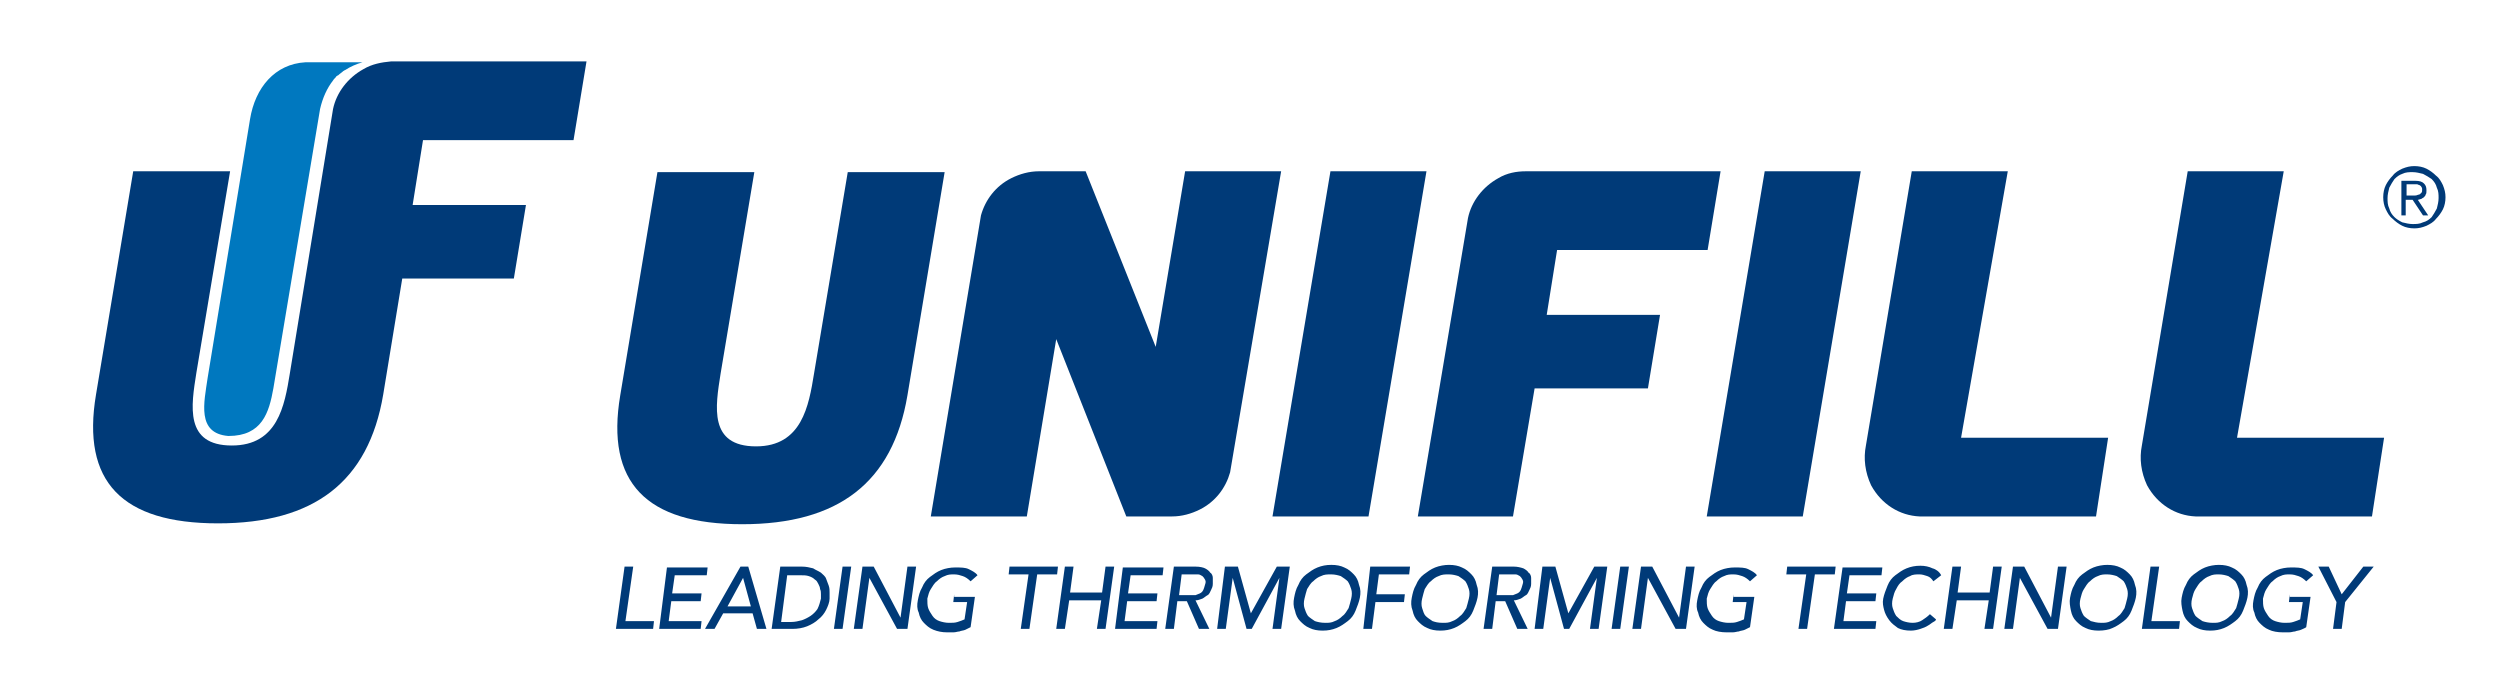
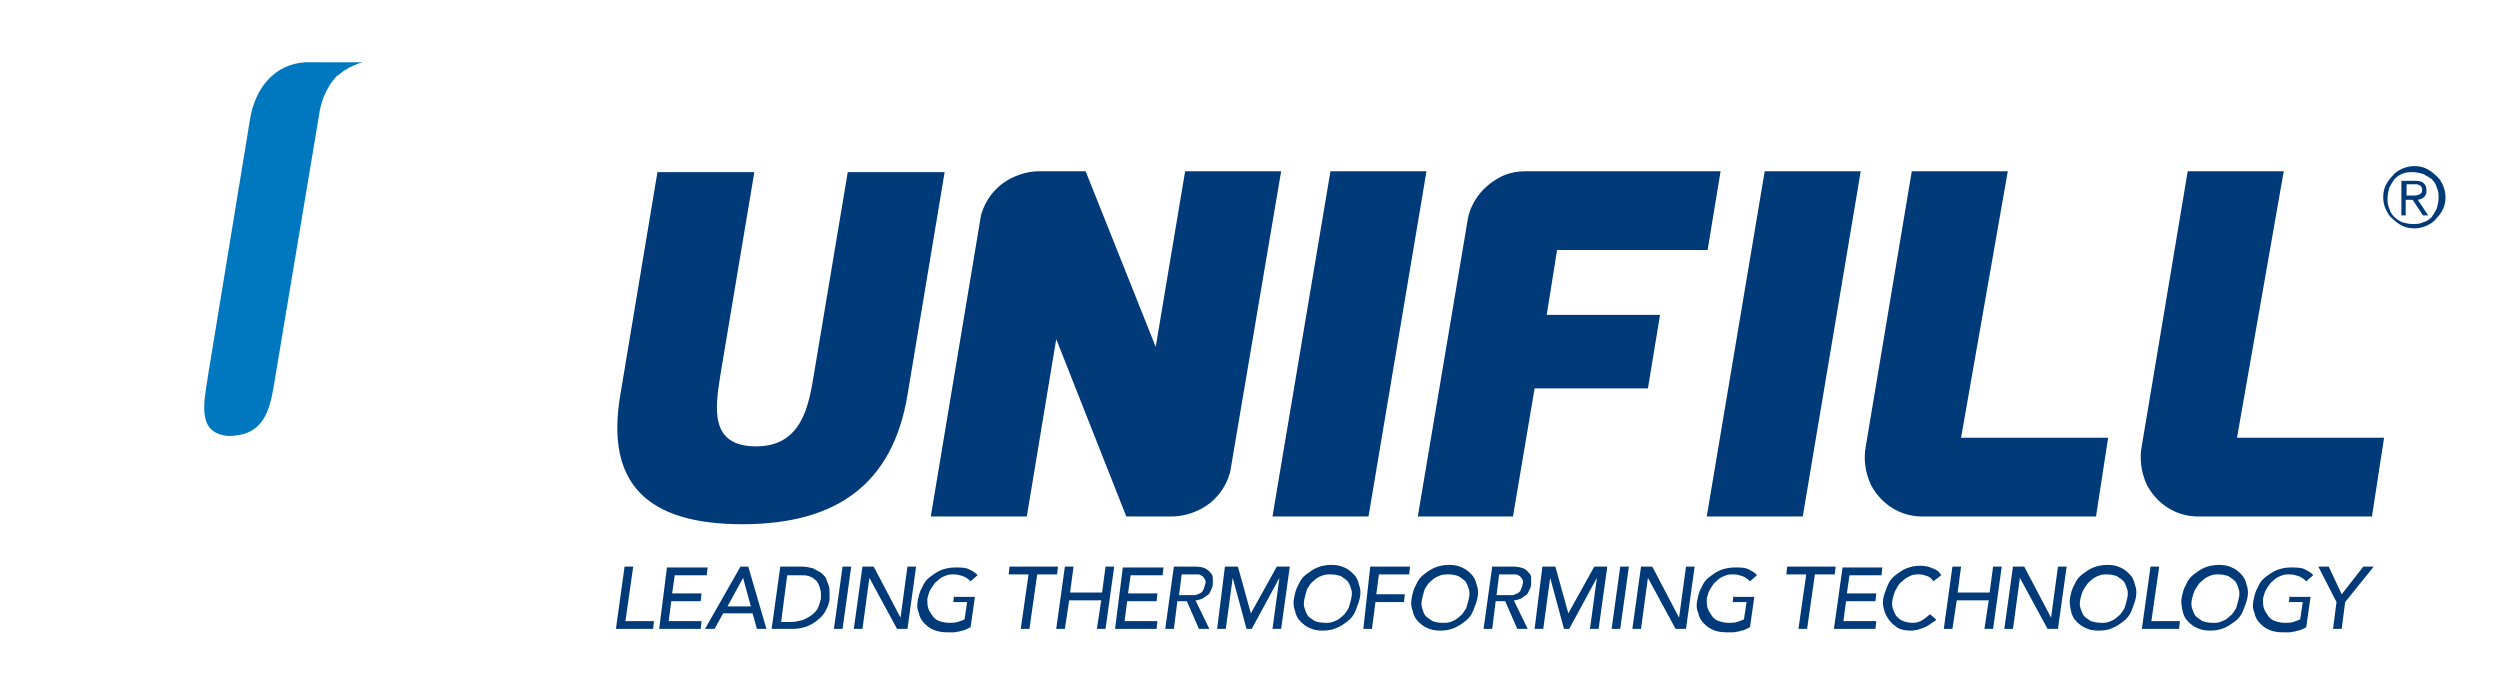
<svg xmlns="http://www.w3.org/2000/svg" xmlns:xlink="http://www.w3.org/1999/xlink" version="1.1" id="Livello_1" x="0px" y="0px" viewBox="0 0 289 78" style="enable-background:new 0 0 289 78;" xml:space="preserve">
  <style type="text/css">
	.st0{clip-path:url(#SVGID_2_);fill:#003A78;}
	.st1{fill:#003A78;}
	.st2{clip-path:url(#SVGID_4_);fill:#003A78;}
	.st3{clip-path:url(#SVGID_4_);fill:#0078BF;}
</style>
  <g>
    <defs>
      <rect id="SVGID_1_" x="-151" y="-380.9" width="595.3" height="841.9" />
    </defs>
    <clipPath id="SVGID_2_">
      <use xlink:href="#SVGID_1_" style="overflow:visible;" />
    </clipPath>
    <path class="st0" d="M269.7,72.7h1l0.4-3.1l3.3-4.1h-1.2l-2.5,3.2l-1.5-3.2H268l2.1,4.1L269.7,72.7z M264.7,68.7l-0.1,0.9h1.6   l-0.3,2c-0.2,0.1-0.5,0.2-0.8,0.3c-0.3,0.1-0.6,0.1-1,0.1c-0.4,0-0.8-0.1-1.1-0.2c-0.3-0.1-0.6-0.3-0.8-0.6   c-0.2-0.3-0.4-0.6-0.5-0.9c-0.1-0.3-0.1-0.7-0.1-1.1c0.1-0.4,0.2-0.8,0.4-1.1c0.2-0.3,0.4-0.7,0.7-0.9c0.3-0.3,0.6-0.5,0.9-0.6   c0.4-0.2,0.7-0.2,1.1-0.2c0.4,0,0.7,0.1,1,0.2c0.3,0.1,0.6,0.3,0.9,0.6l0.8-0.7c-0.2-0.3-0.6-0.5-1-0.7c-0.4-0.2-0.9-0.2-1.6-0.2   c-0.5,0-1.1,0.1-1.6,0.3c-0.5,0.2-0.9,0.5-1.3,0.8c-0.4,0.3-0.7,0.7-0.9,1.2c-0.3,0.5-0.4,1-0.5,1.5c-0.1,0.5-0.1,1,0.1,1.4   c0.1,0.5,0.3,0.9,0.6,1.2c0.3,0.3,0.6,0.6,1.1,0.8c0.4,0.2,1,0.3,1.6,0.3c0.2,0,0.4,0,0.7,0c0.3,0,0.5-0.1,0.7-0.1   c0.2-0.1,0.5-0.1,0.7-0.2c0.2-0.1,0.5-0.2,0.6-0.3l0.5-3.5h-1H264.7z M254.6,71.8c-0.3-0.2-0.6-0.4-0.8-0.6   c-0.2-0.3-0.3-0.6-0.4-0.9c-0.1-0.3-0.1-0.7,0-1.1c0.1-0.4,0.2-0.8,0.4-1.1c0.2-0.3,0.4-0.7,0.7-0.9c0.3-0.3,0.6-0.5,0.9-0.6   c0.4-0.2,0.7-0.2,1.1-0.2c0.4,0,0.8,0.1,1.1,0.2c0.3,0.2,0.6,0.4,0.8,0.6c0.2,0.3,0.3,0.6,0.4,0.9c0.1,0.3,0.1,0.7,0,1.1   c-0.1,0.4-0.2,0.8-0.3,1.1c-0.2,0.3-0.4,0.7-0.7,0.9c-0.3,0.3-0.6,0.5-0.9,0.6c-0.4,0.2-0.7,0.2-1.1,0.2   C255.3,72,254.9,71.9,254.6,71.8 M257.1,72.6c0.5-0.2,0.9-0.5,1.3-0.8c0.4-0.3,0.7-0.7,0.9-1.2c0.2-0.5,0.4-1,0.5-1.5   c0.1-0.5,0.1-1-0.1-1.5c-0.1-0.5-0.3-0.9-0.6-1.2c-0.3-0.3-0.6-0.6-1.1-0.8c-0.4-0.2-0.9-0.3-1.5-0.3c-0.5,0-1.1,0.1-1.6,0.3   c-0.5,0.2-0.9,0.5-1.3,0.8c-0.4,0.3-0.7,0.7-0.9,1.2c-0.3,0.5-0.4,1-0.5,1.5c-0.1,0.5,0,1,0.1,1.5c0.1,0.5,0.3,0.9,0.6,1.2   c0.3,0.3,0.6,0.6,1.1,0.8c0.4,0.2,0.9,0.3,1.5,0.3C256.1,72.9,256.6,72.8,257.1,72.6 M247.6,72.7h1h3.3l0.1-0.9h-3.3l0.9-6.3h-1   L247.6,72.7z M241.7,71.8c-0.3-0.2-0.6-0.4-0.8-0.6c-0.2-0.3-0.3-0.6-0.4-0.9c-0.1-0.3-0.1-0.7,0-1.1c0.1-0.4,0.2-0.8,0.4-1.1   c0.2-0.3,0.4-0.7,0.7-0.9c0.3-0.3,0.6-0.5,0.9-0.6c0.4-0.2,0.7-0.2,1.1-0.2c0.4,0,0.8,0.1,1.1,0.2c0.3,0.2,0.6,0.4,0.8,0.6   c0.2,0.3,0.3,0.6,0.4,0.9c0.1,0.3,0.1,0.7,0,1.1c-0.1,0.4-0.2,0.8-0.3,1.1c-0.2,0.3-0.4,0.7-0.7,0.9c-0.3,0.3-0.6,0.5-0.9,0.6   c-0.4,0.2-0.7,0.2-1.1,0.2C242.4,72,242.1,71.9,241.7,71.8 M244.2,72.6c0.5-0.2,0.9-0.5,1.3-0.8c0.4-0.3,0.7-0.7,0.9-1.2   c0.2-0.5,0.4-1,0.5-1.5c0.1-0.5,0.1-1-0.1-1.5c-0.1-0.5-0.3-0.9-0.6-1.2c-0.3-0.3-0.6-0.6-1.1-0.8c-0.4-0.2-0.9-0.3-1.5-0.3   c-0.5,0-1.1,0.1-1.6,0.3c-0.5,0.2-0.9,0.5-1.3,0.8c-0.4,0.3-0.7,0.7-0.9,1.2c-0.3,0.5-0.4,1-0.5,1.5c-0.1,0.5,0,1,0.1,1.5   c0.1,0.5,0.3,0.9,0.6,1.2c0.3,0.3,0.6,0.6,1.1,0.8c0.4,0.2,0.9,0.3,1.5,0.3C243.2,72.9,243.8,72.8,244.2,72.6 M231.7,72.7h1   l0.8-5.9h0l3.2,5.9h0.2h1l1-7.2h-1l-0.8,5.9h0l-3.1-5.9h-0.3h-1L231.7,72.7z M224.7,72.7h1l0.5-3.3h3.7l-0.5,3.3h1l1-7.2h-1l-0.4,3   h-3.7l0.4-3h-1L224.7,72.7z M224.4,66.5c-0.2-0.4-0.6-0.7-1-0.8c-0.4-0.2-0.9-0.3-1.4-0.3c-0.6,0-1.1,0.1-1.6,0.3   c-0.5,0.2-0.9,0.5-1.3,0.8c-0.4,0.3-0.7,0.7-0.9,1.2c-0.2,0.5-0.4,1-0.5,1.5c-0.1,0.5,0,0.9,0.1,1.3c0.1,0.4,0.3,0.8,0.6,1.2   c0.3,0.4,0.6,0.6,1,0.9c0.4,0.2,0.9,0.3,1.5,0.3c0.4,0,0.8-0.1,1.1-0.2c0.3-0.1,0.6-0.2,0.9-0.4c0.2-0.1,0.4-0.3,0.6-0.4   c0.2-0.1,0.3-0.2,0.3-0.3l-0.7-0.6c-0.3,0.3-0.6,0.5-0.9,0.7c-0.3,0.2-0.7,0.3-1.1,0.3c-0.4,0-0.8-0.1-1.1-0.2   c-0.3-0.1-0.6-0.4-0.8-0.6c-0.2-0.3-0.3-0.6-0.4-0.9c-0.1-0.3-0.1-0.7,0-1.1c0.1-0.4,0.2-0.8,0.4-1.1c0.2-0.4,0.4-0.7,0.7-0.9   c0.3-0.3,0.6-0.5,0.9-0.6c0.3-0.2,0.7-0.2,1.1-0.2c0.3,0,0.6,0.1,0.9,0.2c0.3,0.1,0.5,0.3,0.7,0.6L224.4,66.5z M212,72.7h0.9h3.9   l0.1-0.9h-3.8l0.3-2.3h3.4l0.1-0.9h-3.4l0.3-2.1h3.7l0.1-0.9H214h-1L212,72.7z M207.9,72.7h1l0.9-6.3h2.3l0.1-0.9h-2.3h-1h-2.3   l-0.1,0.9h2.3L207.9,72.7z M200.4,68.7l-0.1,0.9h1.6l-0.3,2c-0.2,0.1-0.5,0.2-0.8,0.3s-0.6,0.1-1,0.1c-0.4,0-0.8-0.1-1.1-0.2   c-0.3-0.1-0.6-0.3-0.8-0.6c-0.2-0.3-0.4-0.6-0.5-0.9c-0.1-0.3-0.1-0.7-0.1-1.1c0.1-0.4,0.2-0.8,0.4-1.1c0.2-0.3,0.4-0.7,0.7-0.9   c0.3-0.3,0.6-0.5,0.9-0.6c0.4-0.2,0.7-0.2,1.1-0.2c0.4,0,0.7,0.1,1,0.2c0.3,0.1,0.6,0.3,0.9,0.6l0.8-0.7c-0.2-0.3-0.6-0.5-1-0.7   c-0.4-0.2-0.9-0.2-1.6-0.2c-0.5,0-1.1,0.1-1.6,0.3c-0.5,0.2-0.9,0.5-1.3,0.8c-0.4,0.3-0.7,0.7-0.9,1.2c-0.3,0.5-0.4,1-0.5,1.5   c-0.1,0.5-0.1,1,0.1,1.4c0.1,0.5,0.3,0.9,0.6,1.2c0.3,0.3,0.6,0.6,1.1,0.8c0.4,0.2,1,0.3,1.6,0.3c0.2,0,0.5,0,0.7,0   c0.3,0,0.5-0.1,0.7-0.1c0.2-0.1,0.5-0.1,0.7-0.2c0.2-0.1,0.4-0.2,0.6-0.3l0.5-3.5h-1H200.4z M188.7,72.7h1l0.8-5.9h0l3.2,5.9h0.2h1   l1-7.2h-1l-0.8,5.9h0l-3.1-5.9h-0.3h-1L188.7,72.7z M186.3,72.7h1l1-7.2h-1L186.3,72.7z M177.4,72.7h1l0.8-5.9h0l1.6,5.9h0.6   l3.2-5.9h0l-0.8,5.9h1l1-7.2h-1h-0.5l-3,5.4h0l-1.5-5.4h-0.5h-1L177.4,72.7z M173.3,66.4h1.3c0.2,0,0.4,0,0.6,0   c0.2,0,0.3,0.1,0.5,0.2c0.1,0.1,0.2,0.2,0.3,0.4c0.1,0.2,0.1,0.3,0,0.6s-0.1,0.4-0.2,0.6c-0.1,0.2-0.2,0.3-0.4,0.4   c-0.2,0.1-0.3,0.1-0.5,0.2c-0.2,0-0.4,0-0.6,0H173L173.3,66.4z M171.5,72.7h1l0.4-3.2h1.1l1.4,3.2h1.2l-1.6-3.3   c0.3,0,0.5-0.1,0.8-0.2c0.2-0.1,0.4-0.3,0.6-0.4s0.3-0.4,0.4-0.6c0.1-0.2,0.2-0.4,0.2-0.7c0-0.2,0-0.5,0-0.7s-0.1-0.5-0.3-0.6   c-0.1-0.2-0.4-0.4-0.6-0.5c-0.3-0.1-0.7-0.2-1.1-0.2h-1.6h-0.9L171.5,72.7z M165.6,71.8c-0.3-0.2-0.6-0.4-0.8-0.6s-0.3-0.6-0.4-0.9   c-0.1-0.3-0.1-0.7,0-1.1c0.1-0.4,0.2-0.8,0.3-1.1c0.2-0.3,0.4-0.7,0.7-0.9c0.3-0.3,0.6-0.5,0.9-0.6c0.4-0.2,0.7-0.2,1.2-0.2   c0.4,0,0.8,0.1,1.1,0.2c0.3,0.2,0.6,0.4,0.8,0.6c0.2,0.3,0.3,0.6,0.4,0.9c0.1,0.3,0.1,0.7,0,1.1c-0.1,0.4-0.2,0.8-0.3,1.1   c-0.2,0.3-0.4,0.7-0.7,0.9c-0.3,0.3-0.6,0.5-0.9,0.6c-0.4,0.2-0.7,0.2-1.1,0.2C166.2,72,165.9,71.9,165.6,71.8 M168.1,72.6   c0.5-0.2,0.9-0.5,1.3-0.8c0.4-0.3,0.7-0.7,0.9-1.2c0.2-0.5,0.4-1,0.5-1.5c0.1-0.5,0.1-1-0.1-1.5c-0.1-0.5-0.3-0.9-0.6-1.2   c-0.3-0.3-0.6-0.6-1.1-0.8c-0.4-0.2-0.9-0.3-1.5-0.3c-0.5,0-1.1,0.1-1.6,0.3c-0.5,0.2-0.9,0.5-1.3,0.8c-0.4,0.3-0.7,0.7-0.9,1.2   c-0.3,0.5-0.4,1-0.5,1.5c-0.1,0.5-0.1,1,0.1,1.5c0.1,0.5,0.3,0.9,0.6,1.2c0.3,0.3,0.6,0.6,1.1,0.8c0.4,0.2,0.9,0.3,1.5,0.3   C167.1,72.9,167.6,72.8,168.1,72.6 M157.6,72.7h1l0.4-3.1h3.3l0.1-0.9h-3.3l0.3-2.3h3.5l0.1-0.9h-3.6h-1L157.6,72.7z M152,71.8   c-0.3-0.2-0.6-0.4-0.8-0.6c-0.2-0.3-0.3-0.6-0.4-0.9c-0.1-0.3-0.1-0.7,0-1.1c0.1-0.4,0.2-0.8,0.3-1.1c0.2-0.3,0.4-0.7,0.7-0.9   c0.3-0.3,0.6-0.5,0.9-0.6c0.4-0.2,0.7-0.2,1.2-0.2c0.4,0,0.8,0.1,1.1,0.2c0.3,0.2,0.6,0.4,0.8,0.6c0.2,0.3,0.3,0.6,0.4,0.9   c0.1,0.3,0.1,0.7,0,1.1c-0.1,0.4-0.2,0.8-0.3,1.1c-0.2,0.3-0.4,0.7-0.7,0.9c-0.3,0.3-0.6,0.5-0.9,0.6c-0.4,0.2-0.7,0.2-1.1,0.2   C152.7,72,152.3,71.9,152,71.8 M154.5,72.6c0.5-0.2,0.9-0.5,1.3-0.8c0.4-0.3,0.7-0.7,0.9-1.2c0.2-0.5,0.4-1,0.5-1.5   c0.1-0.5,0.1-1-0.1-1.5c-0.1-0.5-0.3-0.9-0.6-1.2c-0.3-0.3-0.6-0.6-1.1-0.8c-0.4-0.2-0.9-0.3-1.5-0.3s-1.1,0.1-1.6,0.3   c-0.5,0.2-0.9,0.5-1.3,0.8c-0.4,0.3-0.7,0.7-0.9,1.2c-0.3,0.5-0.4,1-0.5,1.5c-0.1,0.5-0.1,1,0.1,1.5c0.1,0.5,0.3,0.9,0.6,1.2   c0.3,0.3,0.6,0.6,1.1,0.8c0.4,0.2,0.9,0.3,1.5,0.3C153.5,72.9,154,72.8,154.5,72.6 M140.7,72.7h1l0.8-5.9h0l1.6,5.9h0.6l3.2-5.9h0   l-0.8,5.9h1l1-7.2h-1h-0.5l-3,5.4h0l-1.5-5.4h-0.5h-1L140.7,72.7z M136.6,66.4h1.3c0.2,0,0.4,0,0.6,0c0.2,0,0.3,0.1,0.5,0.2   c0.1,0.1,0.2,0.2,0.3,0.4c0.1,0.2,0.1,0.3,0,0.6s-0.1,0.4-0.2,0.6c-0.1,0.2-0.2,0.3-0.4,0.4c-0.2,0.1-0.3,0.1-0.5,0.2   c-0.2,0-0.4,0-0.6,0h-1.3L136.6,66.4z M134.7,72.7h1l0.4-3.2h1.1l1.4,3.2h1.2l-1.6-3.3c0.3,0,0.5-0.1,0.8-0.2   c0.2-0.1,0.4-0.3,0.6-0.4s0.3-0.4,0.4-0.6c0.1-0.2,0.2-0.4,0.2-0.7c0-0.2,0-0.5,0-0.7c0-0.2-0.1-0.5-0.3-0.6   c-0.1-0.2-0.4-0.4-0.6-0.5s-0.6-0.2-1.1-0.2h-1.6h-0.9L134.7,72.7z M128.9,72.7h0.9h3.9l0.1-0.9h-3.8l0.3-2.3h3.4l0.1-0.9h-3.4   l0.3-2.1h3.7l0.1-0.9h-3.7h-1L128.9,72.7z M122.1,72.7h1l0.5-3.3h3.7l-0.5,3.3h1l1-7.2h-1l-0.4,3h-3.7l0.4-3h-1L122.1,72.7z    M118,72.7h1l0.9-6.3h2.3l0.1-0.9H120h-1h-2.3l-0.1,0.9h2.3L118,72.7z M110.3,68.7l-0.1,0.9h1.6l-0.3,2c-0.2,0.1-0.5,0.2-0.8,0.3   s-0.6,0.1-1,0.1c-0.4,0-0.8-0.1-1.1-0.2c-0.3-0.1-0.6-0.3-0.8-0.6c-0.2-0.3-0.4-0.6-0.5-0.9c-0.1-0.3-0.1-0.7-0.1-1.1   c0.1-0.4,0.2-0.8,0.4-1.1c0.2-0.3,0.4-0.7,0.7-0.9c0.3-0.3,0.6-0.5,0.9-0.6c0.4-0.2,0.7-0.2,1.1-0.2c0.4,0,0.7,0.1,1,0.2   c0.3,0.1,0.6,0.3,0.9,0.6l0.8-0.7c-0.2-0.3-0.6-0.5-1-0.7c-0.4-0.2-0.9-0.2-1.6-0.2c-0.5,0-1.1,0.1-1.6,0.3   c-0.5,0.2-0.9,0.5-1.3,0.8c-0.4,0.3-0.7,0.7-0.9,1.2c-0.3,0.5-0.4,1-0.5,1.5c-0.1,0.5-0.1,1,0.1,1.4c0.1,0.5,0.3,0.9,0.6,1.2   c0.3,0.3,0.6,0.6,1.1,0.8c0.5,0.2,1,0.3,1.6,0.3c0.2,0,0.4,0,0.7,0c0.3,0,0.5-0.1,0.7-0.1c0.2-0.1,0.5-0.1,0.7-0.2   c0.2-0.1,0.4-0.2,0.6-0.3l0.5-3.5h-1H110.3z M98.7,72.7h1l0.8-5.9h0l3.2,5.9h0.2h1l1-7.2h-1l-0.8,5.9h0l-3.1-5.9h-0.3h-1L98.7,72.7   z M96.4,72.7h1l1-7.2h-1L96.4,72.7z M91,66.5h1.5c0.4,0,0.7,0,1,0.1c0.3,0.1,0.5,0.2,0.7,0.4c0.2,0.1,0.3,0.3,0.4,0.5   c0.1,0.2,0.2,0.4,0.2,0.6c0.1,0.2,0.1,0.4,0.1,0.6c0,0.2,0,0.4,0,0.5c-0.1,0.4-0.2,0.8-0.4,1.2c-0.2,0.3-0.5,0.6-0.8,0.8   c-0.3,0.2-0.7,0.4-1,0.5c-0.4,0.1-0.8,0.2-1.2,0.2h-1.2L91,66.5z M89.2,72.7h1h1.4c0.6,0,1.2-0.1,1.7-0.3c0.5-0.2,1-0.5,1.3-0.8   c0.4-0.3,0.7-0.7,0.9-1.1c0.2-0.4,0.4-0.9,0.4-1.3c0-0.2,0-0.5,0-0.7c0-0.3,0-0.5-0.1-0.8s-0.2-0.5-0.3-0.8s-0.4-0.5-0.6-0.7   c-0.3-0.2-0.6-0.3-0.9-0.5c-0.4-0.1-0.8-0.2-1.3-0.2h-1.6h-0.9L89.2,72.7z M84.1,70.1l1.8-3.3h0l0.9,3.3H84.1z M81.5,72.7h1.1   l1-1.8H87l0.5,1.8h1.1l-2.1-7.2h-0.9L81.5,72.7z M76.2,72.7h0.9H81l0.1-0.9h-3.8l0.3-2.3h3.4l0.1-0.9h-3.4l0.3-2.1h3.7l0.1-0.9   h-3.7h-1L76.2,72.7z M71.2,72.7h1h3.3l0.1-0.9h-3.3l0.9-6.3h-1L71.2,72.7z" />
  </g>
  <polygon class="st1" points="147.1,59.7 153.8,19.8 164.9,19.8 158.2,59.7 " />
  <polygon class="st1" points="197.3,59.7 204,19.8 215.1,19.8 208.4,59.7 " />
  <g>
    <defs>
      <rect id="SVGID_3_" x="-151" y="-380.9" width="595.3" height="841.9" />
    </defs>
    <clipPath id="SVGID_4_">
      <use xlink:href="#SVGID_3_" style="overflow:visible;" />
    </clipPath>
    <path class="st2" d="M109.2,19.9H98l-3.9,23.3c-0.6,3.7-1.4,8.4-6.7,8.4c-5.5,0-4.7-4.6-4.1-8.4l3.9-23.3H76l-4.3,25.8   c-1.7,10.1,3,14.9,14.1,14.9c11.1,0,17.4-4.8,19.1-14.9L109.2,19.9z" />
    <path class="st2" d="M226.7,50.6l5.4-30.8H221l-5.3,31.7c-0.3,1.5-0.1,3.1,0.6,4.6c1.2,2.2,3.3,3.5,5.6,3.6l0,0   c6.8,0,20.4,0,20.4,0l1.4-9.1H226.7z" />
    <path class="st2" d="M176.4,19.8L176.4,19.8c-1.1,0-2.2,0.2-3.2,0.8c-1.8,1-3.1,2.7-3.5,4.6l0,0l-5.8,34.5h11l2.5-14.8h13.1   l1.4-8.5h-13.1l1.2-7.5h17.4l1.5-9.1H176.4z" />
    <path class="st2" d="M148.1,19.8H137l-3.4,20.3l-8.1-20.3h-0.1h-5.3h0c-1.1,0-2.2,0.3-3.2,0.8c-1.8,0.9-3,2.5-3.5,4.3l0,0   l-5.8,34.8h11.1l3.4-20.5l8.1,20.5h5.3l0,0c1.1,0,2.2-0.3,3.2-0.8c1.8-0.9,3-2.5,3.5-4.3l0,0L148.1,19.8z" />
    <path class="st2" d="M258.6,50.6l5.4-30.8h-11.1l-5.3,31.7c-0.3,1.5-0.1,3.1,0.6,4.6c1.2,2.2,3.3,3.5,5.6,3.6l0,0   c6.8,0,20.4,0,20.4,0l1.4-9.1H258.6z" />
-     <path class="st2" d="M33.5,43.2c-0.6,3.7-1.4,8.3-6.7,8.3c-5.5,0-4.7-4.6-4.1-8.4l3.9-23.3H15.4l-4.3,25.8   c-1.7,10.1,3,14.9,14.1,14.9c11.1,0,17.4-4.8,19.1-14.9l2.2-13.4h12.9l1.4-8.5H47.7l1.2-7.5h17.4l1.5-9.1H45.2l0,0   C44.1,7.2,43,7.4,42,8c-1.8,1-3.1,2.7-3.5,4.6l0,0" />
    <path class="st3" d="M32.4,43.8" />
    <path class="st3" d="M37,12.6c0.3-1.3,0.8-2.4,1.5-3.3c0.1-0.2,0.3-0.3,0.4-0.5C39,8.8,39,8.7,39.1,8.7c0.2-0.2,0.4-0.3,0.6-0.5   c0.1,0,0.1-0.1,0.2-0.1c0.6-0.4,1.3-0.7,2-0.9l-3.8,0h-0.4h-2.7c0,0,0.3,0,0.3,0c-3.5,0.2-5.8,2.9-6.4,6.6l-4.9,29.9   c-0.4,2.8-1.3,6.4,2.4,6.7c3.9,0,4.7-2.7,5.2-5.5L37,12.6z" />
    <path class="st2" d="M276.2,21.7c0.2-0.4,0.4-0.7,0.6-1c0.3-0.3,0.6-0.5,0.9-0.6c0.4-0.2,0.8-0.2,1.2-0.2s0.8,0.1,1.2,0.2   c0.4,0.2,0.7,0.4,1,0.6c0.3,0.3,0.5,0.6,0.6,1c0.2,0.4,0.2,0.8,0.2,1.2s-0.1,0.8-0.2,1.2c-0.2,0.4-0.4,0.7-0.6,1   c-0.3,0.3-0.6,0.5-1,0.6c-0.4,0.2-0.8,0.2-1.2,0.2s-0.8-0.1-1.2-0.2c-0.4-0.2-0.7-0.4-0.9-0.6c-0.3-0.3-0.5-0.6-0.6-1   c-0.2-0.4-0.2-0.8-0.2-1.2S276.1,22.1,276.2,21.7 M275.8,24.2c0.2,0.4,0.4,0.8,0.8,1.1c0.3,0.3,0.7,0.6,1.1,0.8   c0.4,0.2,0.9,0.3,1.4,0.3s0.9-0.1,1.4-0.3c0.4-0.2,0.8-0.4,1.1-0.8c0.3-0.3,0.6-0.7,0.8-1.1c0.2-0.4,0.3-0.9,0.3-1.4   s-0.1-0.9-0.3-1.4c-0.2-0.4-0.4-0.8-0.8-1.1c-0.3-0.3-0.7-0.6-1.1-0.8c-0.4-0.2-0.9-0.3-1.4-0.3s-0.9,0.1-1.4,0.3   c-0.4,0.2-0.8,0.4-1.1,0.8c-0.3,0.3-0.6,0.7-0.8,1.1c-0.2,0.4-0.3,0.9-0.3,1.4S275.6,23.8,275.8,24.2 M278.2,21.3h0.9   c0.1,0,0.2,0,0.3,0c0.1,0,0.2,0.1,0.3,0.1c0.1,0.1,0.2,0.1,0.2,0.2c0.1,0.1,0.1,0.2,0.1,0.3c0,0.2,0,0.3-0.1,0.4s-0.2,0.2-0.3,0.2   c-0.1,0-0.2,0.1-0.4,0.1c-0.1,0-0.3,0-0.4,0h-0.6V21.3z M278.2,23.1h0.7l1.2,1.8h0.6l-1.2-1.8c0.1,0,0.3-0.1,0.4-0.1   c0.1-0.1,0.2-0.1,0.3-0.2c0.1-0.1,0.2-0.2,0.2-0.3c0.1-0.1,0.1-0.3,0.1-0.5c0-0.4-0.1-0.6-0.3-0.8c-0.2-0.2-0.5-0.3-1-0.3h-1.6v4   h0.5V23.1z" />
  </g>
</svg>